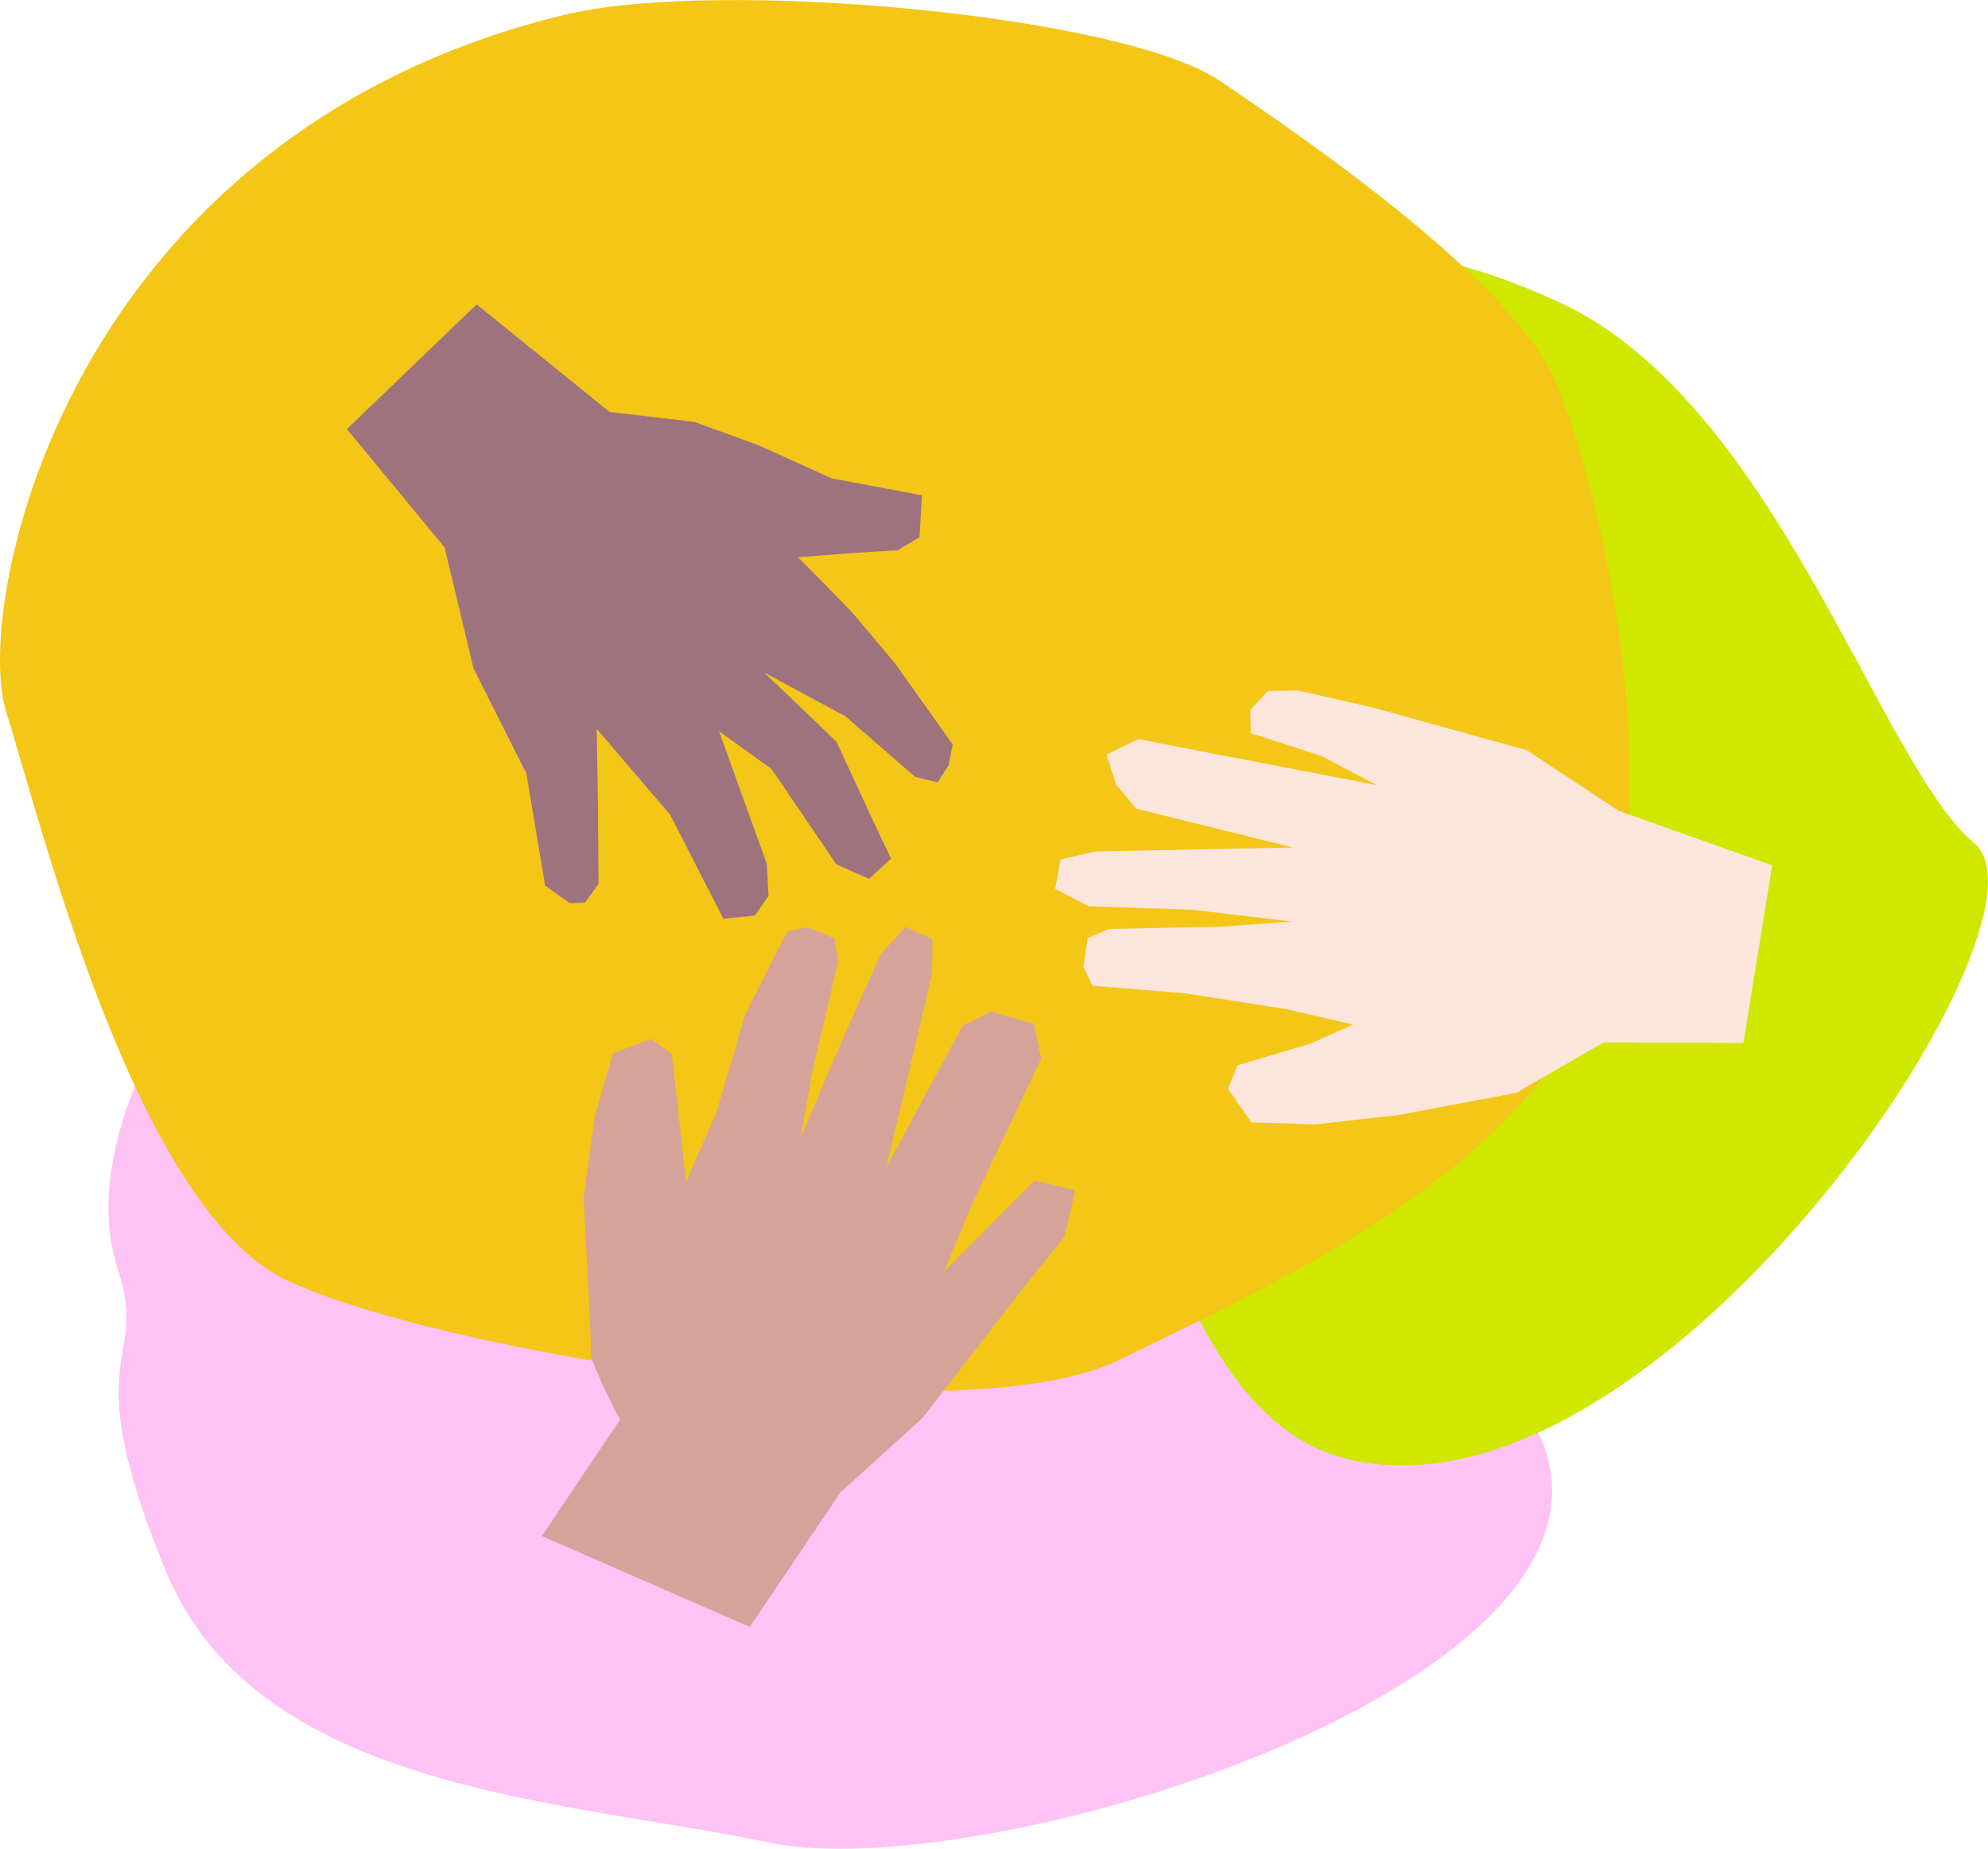
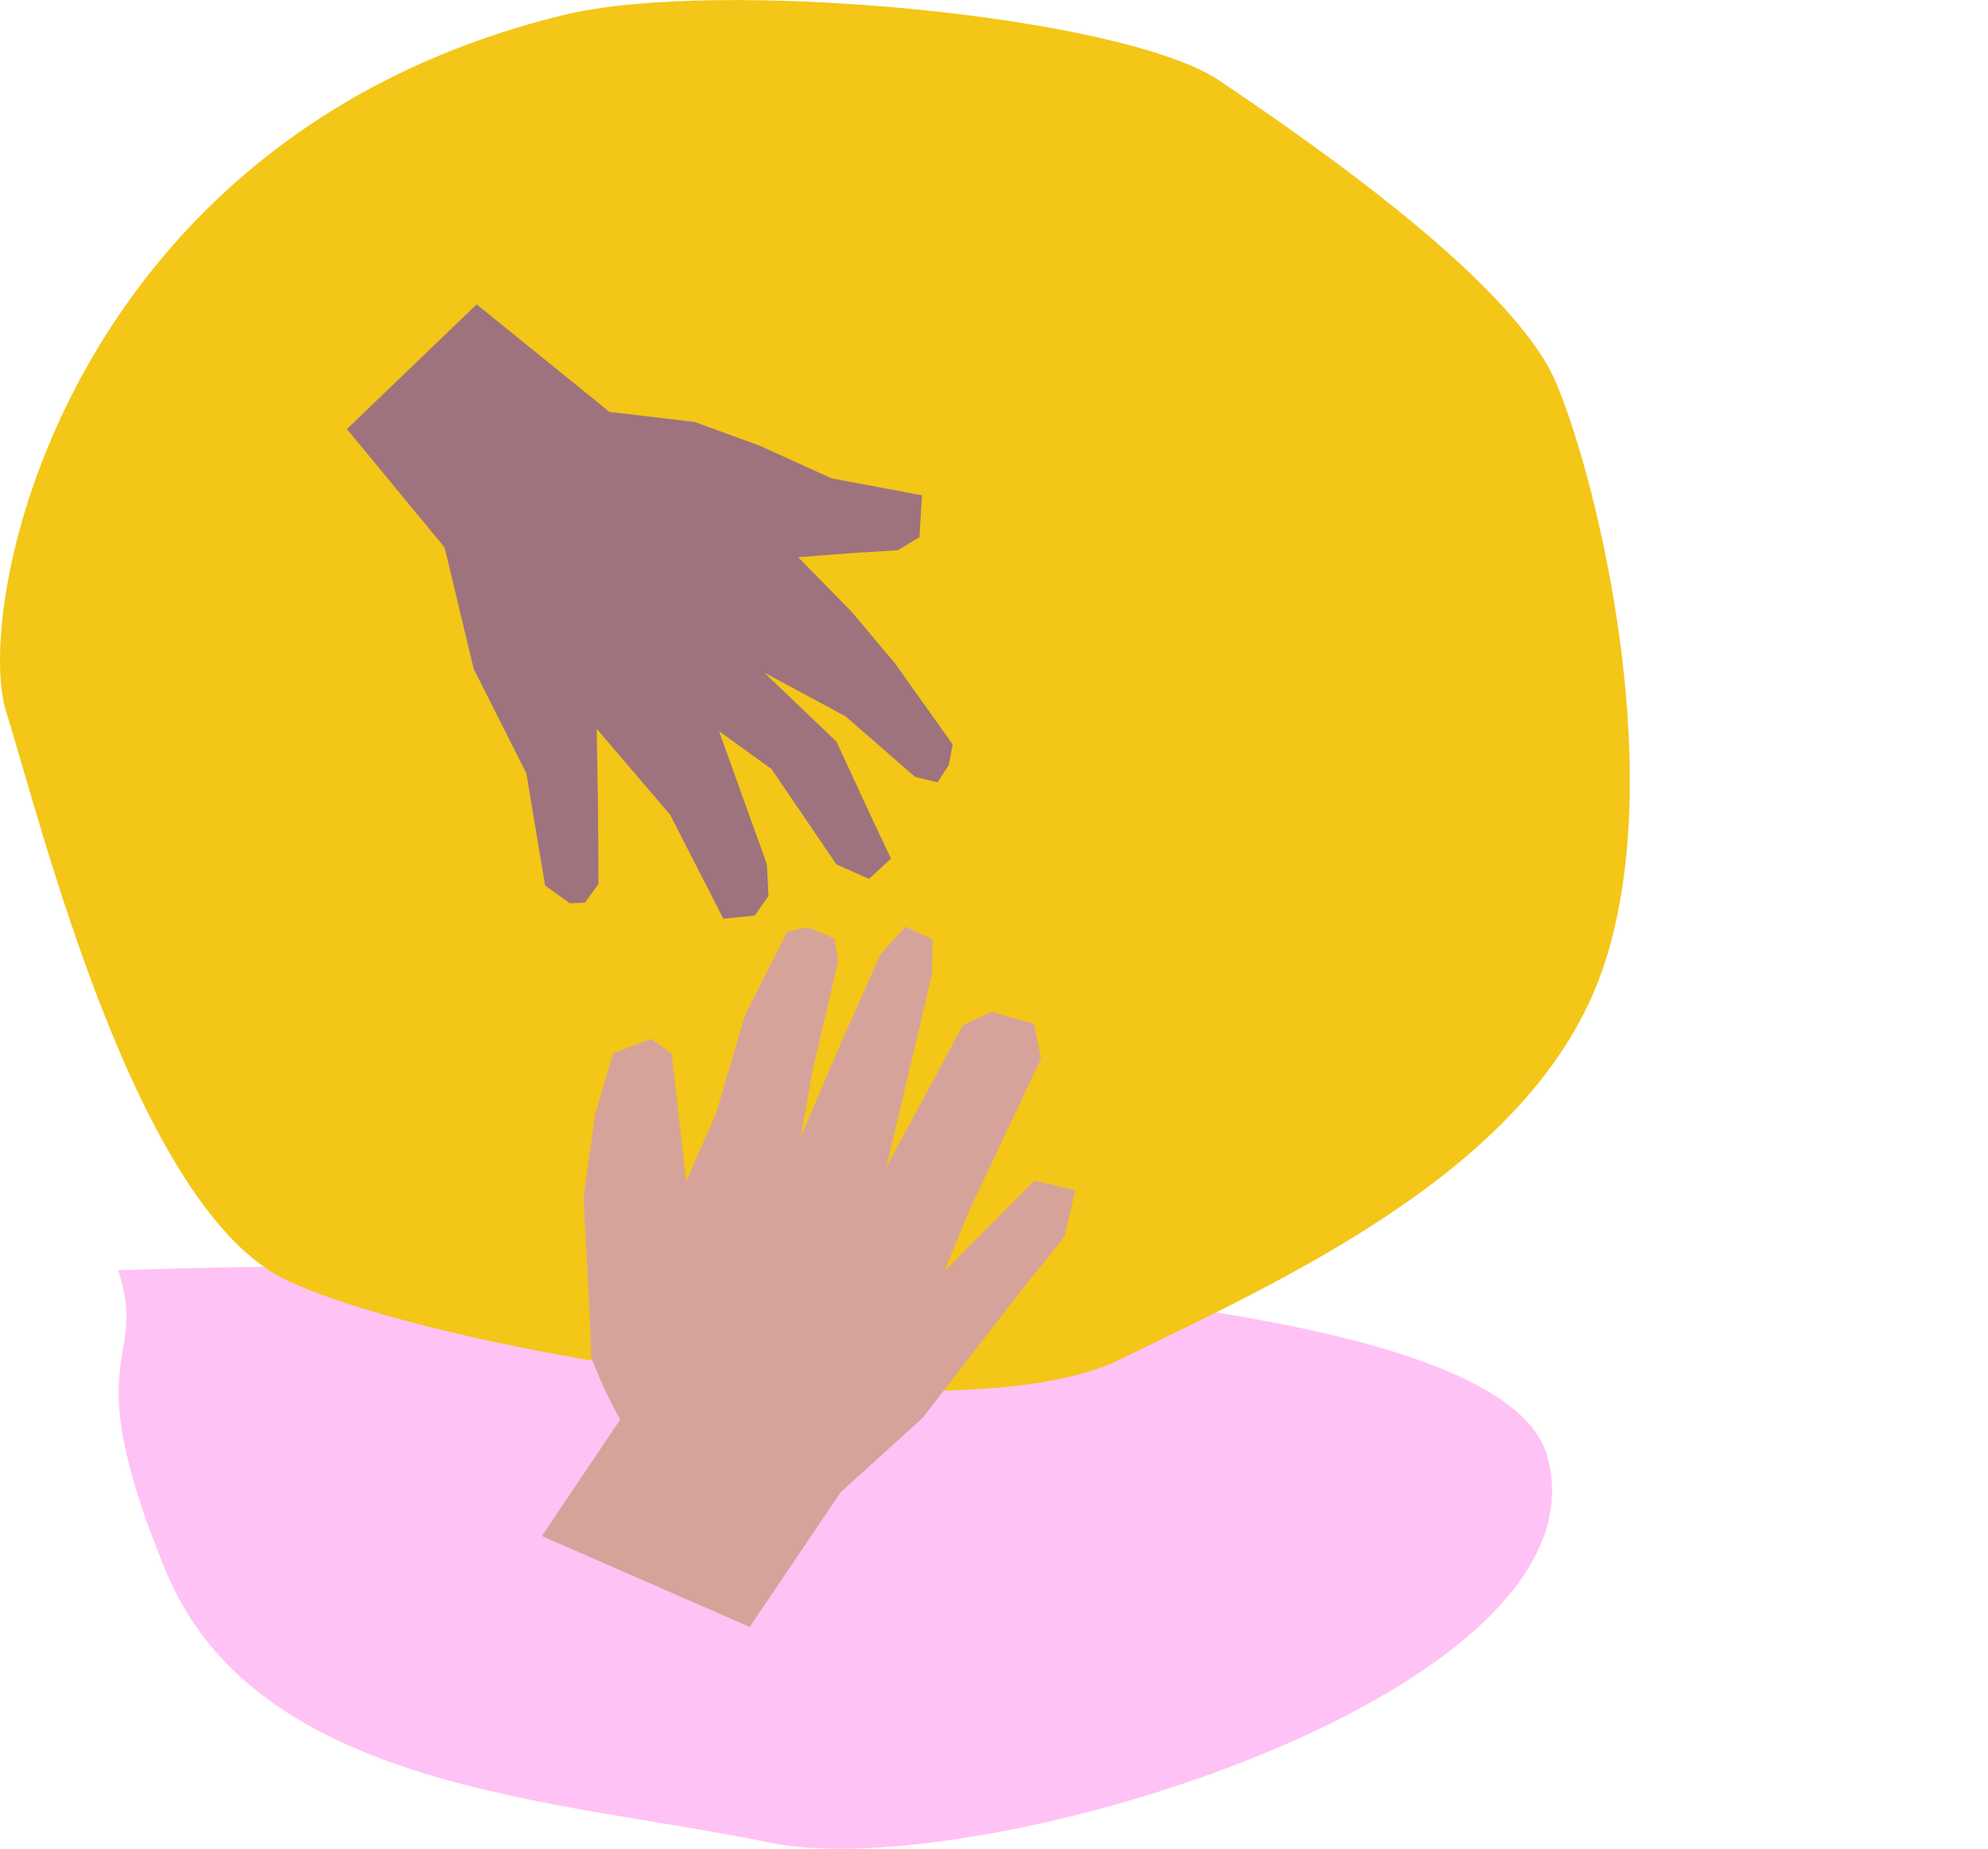
<svg xmlns="http://www.w3.org/2000/svg" width="70.936" height="65.965">
  <defs>
    <clipPath id="a">
      <path fill="none" d="M0 0h70.936v65.965H0z" data-name="長方形 2519" />
    </clipPath>
  </defs>
  <g fill-rule="evenodd" clip-path="url(#a)">
-     <path fill="#ffc2f4" d="M4.215 45.322c-2.157-6.471 6.338-16.199 10.282-17.042S52.81 43.491 55.205 51.942s-20.283 15.353-27.748 13.8-18.312-1.827-21.552-9.715-.564-7.325-1.69-10.7" data-name="パス 14592" />
-     <path fill="#d0e700" d="M37.829 10.798c6.385-1.161 10.137-3.568 17.837 0s11.4 16.473 14.78 19.29-11.591 25.077-22.672 21.884-9.945-41.174-9.945-41.174" data-name="パス 14593" />
+     <path fill="#ffc2f4" d="M4.215 45.322S52.81 43.491 55.205 51.942s-20.283 15.353-27.748 13.8-18.312-1.827-21.552-9.715-.564-7.325-1.69-10.7" data-name="パス 14592" />
    <path fill="#f3c618" d="M20.132.53c5.482-1.33 19.907 0 23.382 2.347s10.517 7.23 12.02 10.8 4.132 14.461 1.5 21.316S45.674 45.7 39.946 48.514s-24.228-.281-29.674-2.814S1.445 29.264.224 25.414 2.384 4.849 20.132.53" data-name="パス 14594" />
    <path fill="#d6a39a" d="m29.998 53.238 2.921-2.646 3.5-4.526 1.555-1.926.394-1.67-1.454-.344-3.222 3.235.924-2.243 2.53-5.343-.247-1.243-1.521-.433-1.02.484-2.731 5.066.531-2.249 1.09-4.615.031-1.272-.97-.449-.89.989-1.416 3.17-1.438 3.372.441-2.463.9-3.825-.125-.822-.963-.4-.728.152-1.5 2.961-1.04 3.534-1.068 2.425-.514-4.554-.728-.536-1.363.511-.642 2.195-.414 2.96s.308 5.479.264 5.668a16.969 16.969 0 0 0 1.044 2.247l-2.793 4.157 7.415 3.242Z" data-name="パス 14595" />
-     <path fill="#fce6db" d="m57.76 28.931-3.29-2.17-5.465-1.512-2.69-.616-1.077.021-.625.681.017.825 2.512.811 1.981 1.039-2.7-.519-5.8-1.119-1.142.548.342 1.067.723.868 5.587 1.383-2.31.046-4.741.094-1.239.287-.193 1.051 1.179.616 3.735.129 3.54.422-2.6.182-3.929.078-.766.326-.151 1.033.328.667 3.343.276 3.581.564 2.371.545-1.526.682-2.6.775-.338.838.834 1.194 2.285.075 2.97-.336 4.2-.791 3.113-1.8 4.989.019 1.027-6.337Z" data-name="パス 14596" />
    <path fill="#9e737e" d="m15.866 19.535 1.033 4.32 1.881 3.734.671 4.005.874.631.548-.019.483-.669-.019-2.9-.046-2.634 2.62 3.064 1.9 3.713 1.123-.114.487-.7-.056-1.128-.907-2.522-.8-2.227 1.874 1.352 2.313 3.4 1.163.516.786-.724-.572-1.2-1.375-2.971-2.576-2.465 2.9 1.562 2.477 2.156.807.2.4-.623.138-.73-2.052-2.888-1.561-1.857-1.9-1.935 1.926-.15 1.631-.1.773-.466.087-1.494-3.226-.606-2.576-1.169-2.315-.843-3.031-.357-4.741-3.837-4.629 4.448Z" data-name="パス 14597" />
  </g>
</svg>